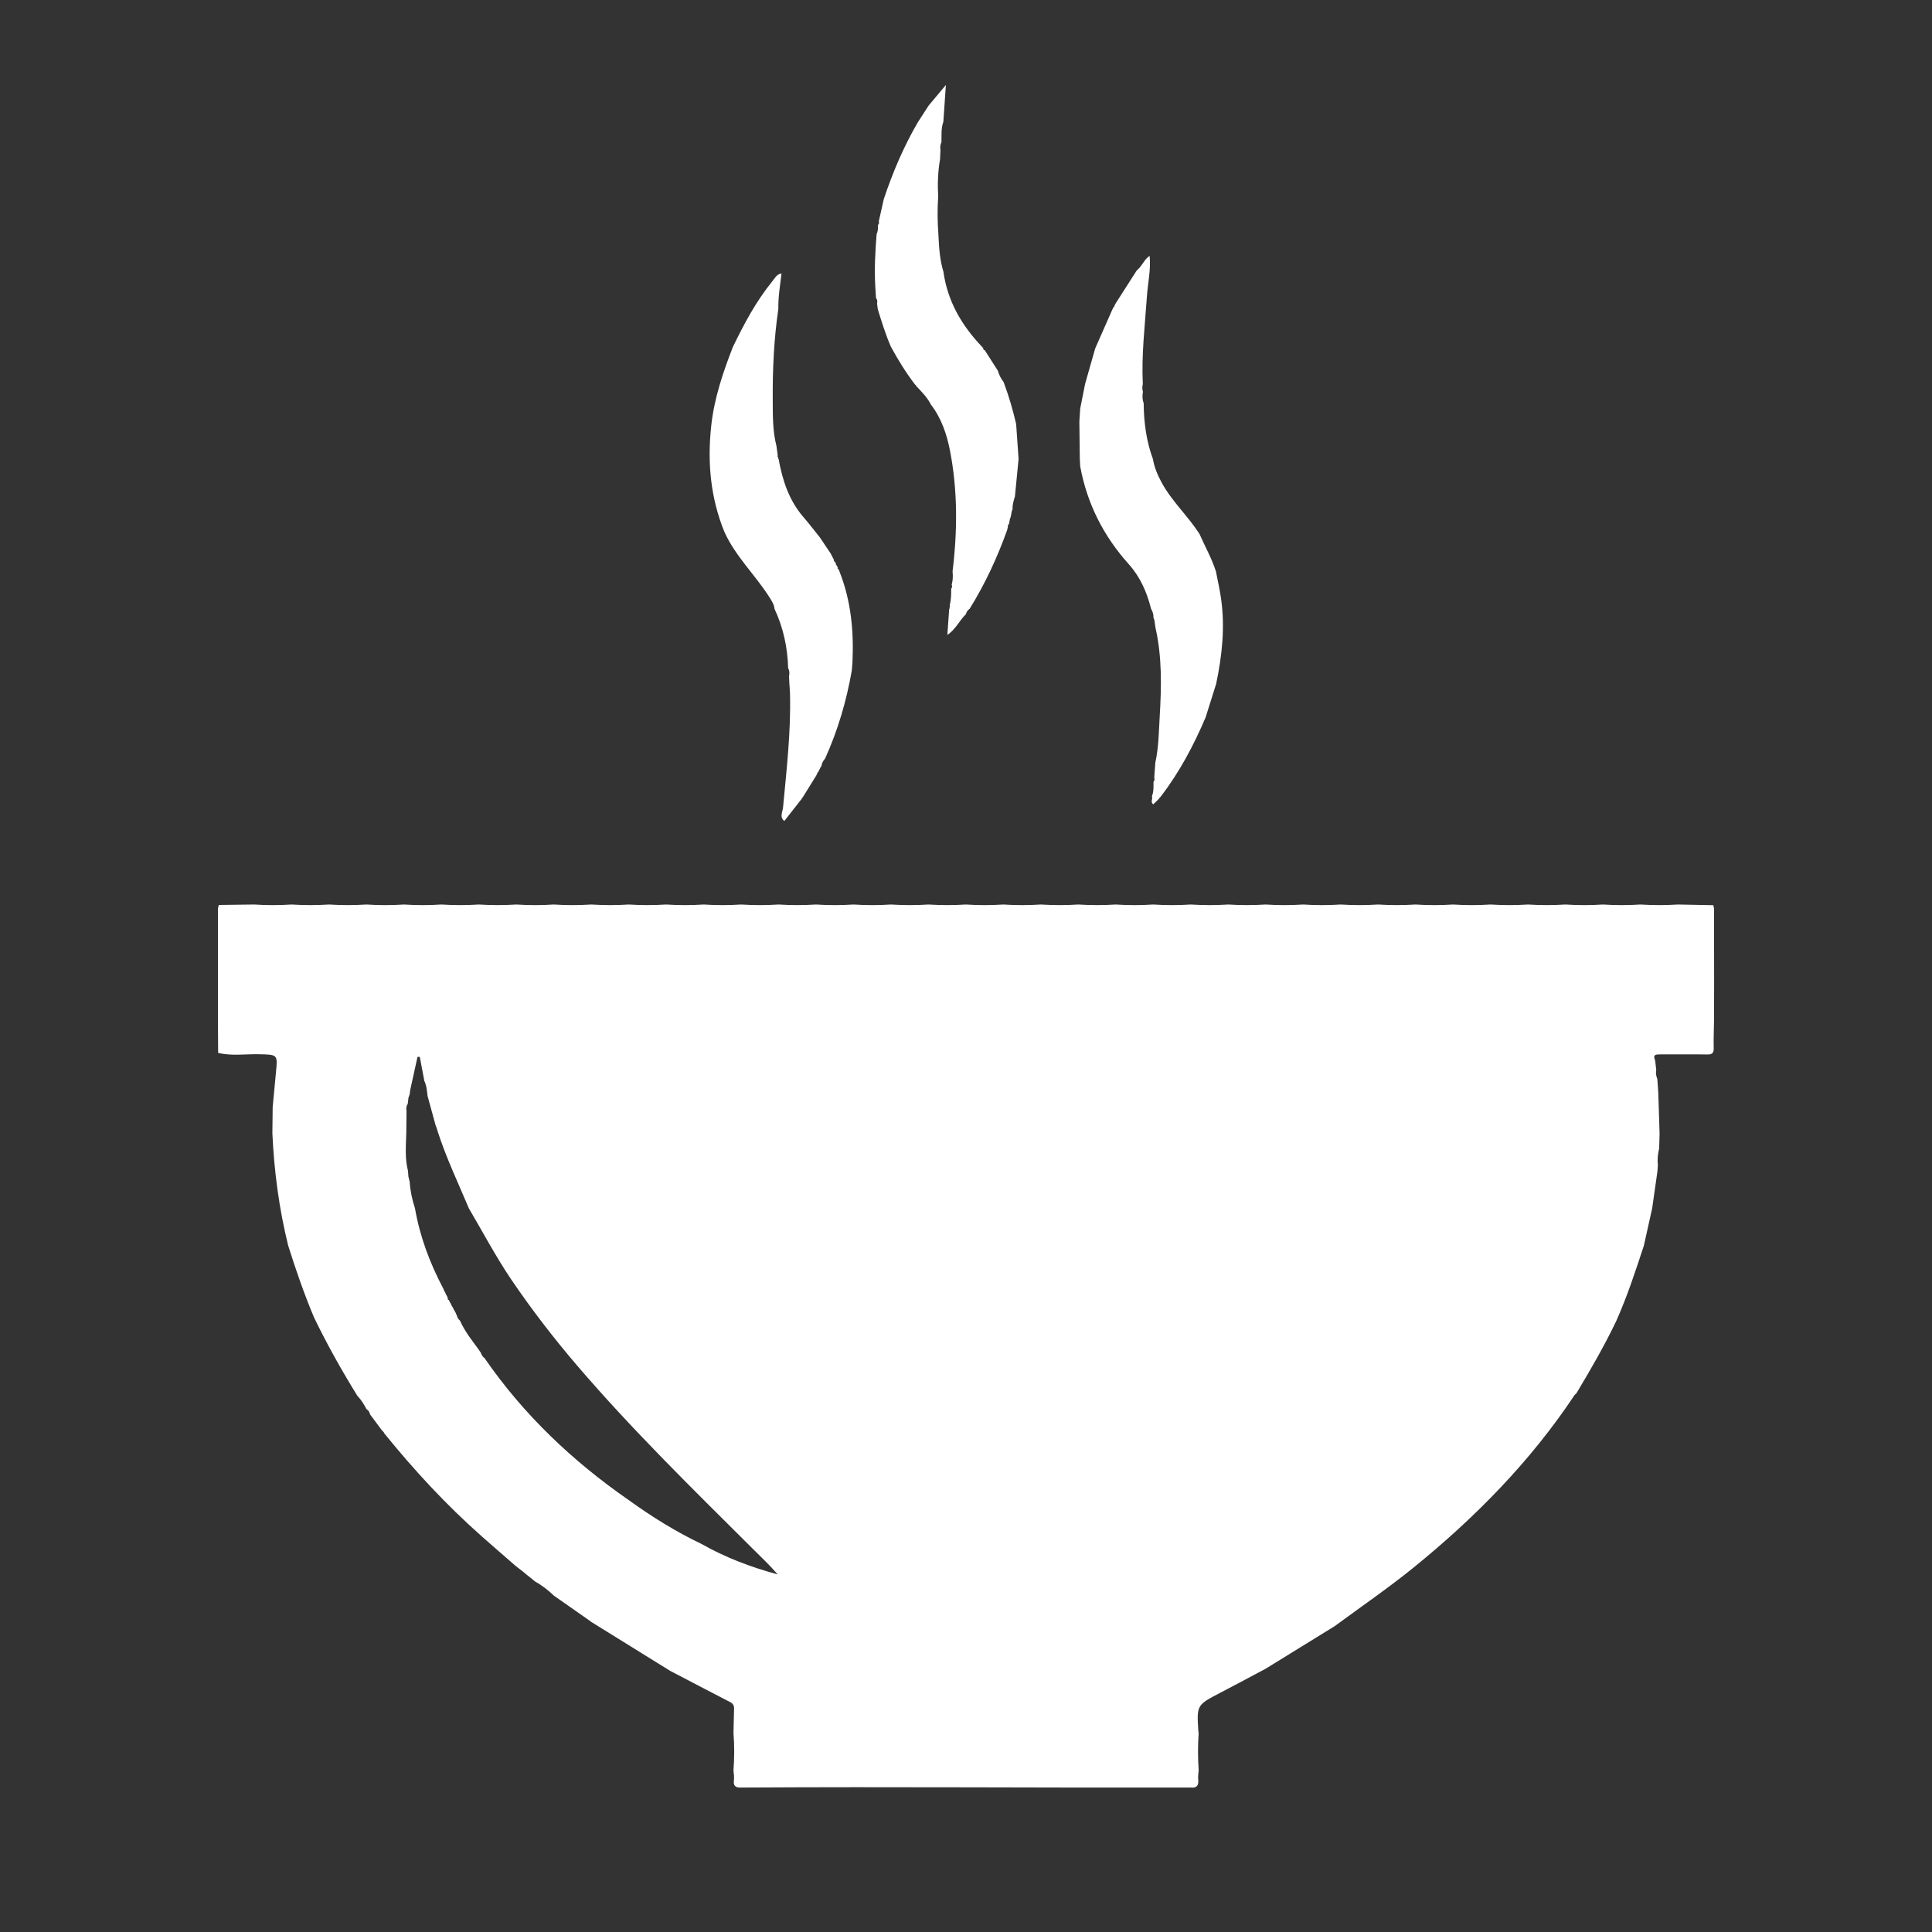
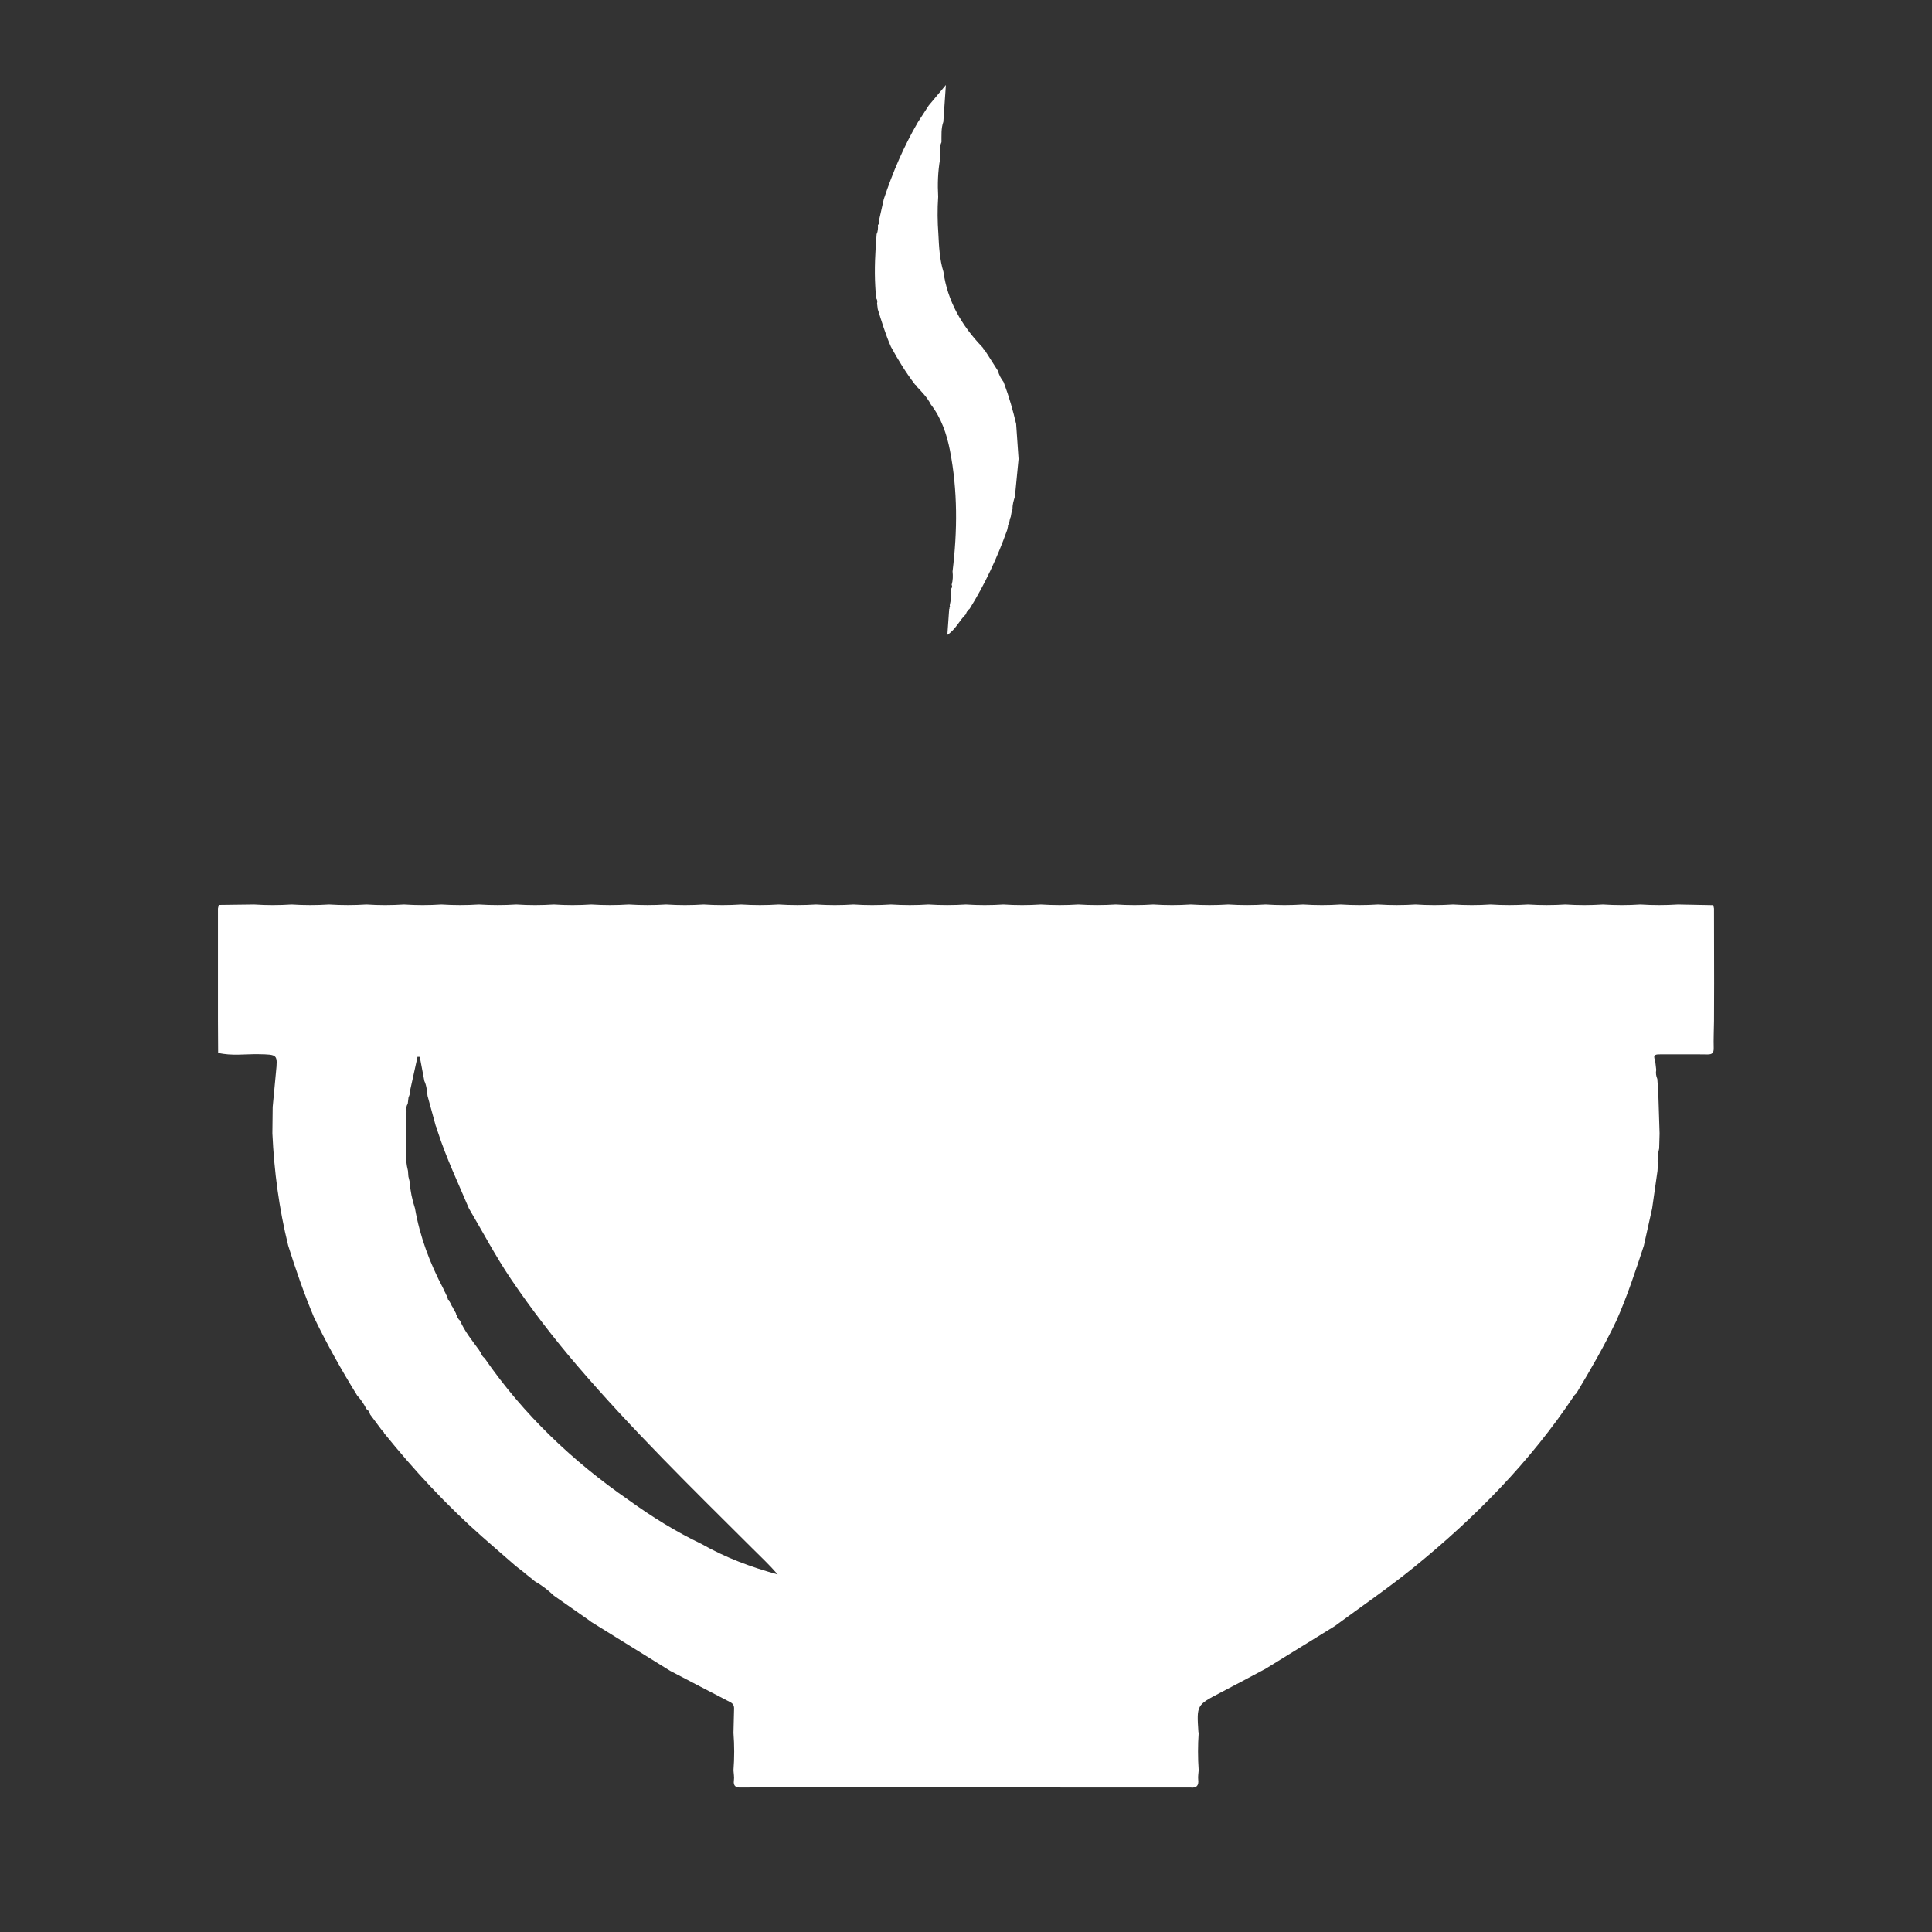
<svg xmlns="http://www.w3.org/2000/svg" version="1.1" id="Layer_1" x="0px" y="0px" width="65px" height="65px" viewBox="0 0 65 65" enable-background="new 0 0 65 65" xml:space="preserve">
  <rect x="0" y="0" width="65" height="65" fill="#333333" stroke="none" />
  <path fill-rule="evenodd" clip-rule="evenodd" fill="#FFFFFF" d="M57.666,34.349c-0.004,0.304-0.018,0.608-0.01,0.912  c0.004,0.165-0.051,0.218-0.215,0.215c-0.525-0.009-1.051-0.001-1.576-0.003c-0.14,0-0.273-0.002-0.18,0.202  c0.013,0.106,0.024,0.212,0.037,0.318c-0.02,0.106-0.006,0.209,0.037,0.308c0.006,0.086,0.012,0.172,0.018,0.256  c0.002,0.02,0.002,0.039,0.004,0.059c0.003,0.045,0.006,0.091,0.01,0.137c0.015,0.46,0.029,0.92,0.044,1.38  c-0.005,0.169-0.009,0.337-0.014,0.505c-0.046,0.185-0.064,0.371-0.044,0.562c-0.004,0.063-0.008,0.128-0.012,0.192  c-0.06,0.421-0.119,0.842-0.18,1.263c-0.094,0.419-0.188,0.837-0.28,1.257c-0.28,0.852-0.559,1.703-0.924,2.523  c-0.401,0.841-0.867,1.645-1.346,2.443c-0.022,0.021-0.048,0.039-0.065,0.064c-1.483,2.23-3.339,4.114-5.412,5.797  c-0.855,0.693-1.764,1.314-2.648,1.967c-0.778,0.479-1.556,0.959-2.333,1.439c-0.507,0.269-1.011,0.541-1.52,0.805  c-0.797,0.415-0.798,0.412-0.738,1.32c0.001,0.01,0.005,0.02,0.009,0.029c-0.029,0.42-0.029,0.84,0,1.26  c-0.007,0.104-0.027,0.209-0.016,0.311c0.024,0.199-0.049,0.292-0.252,0.27c-0.42,0-0.84,0-1.26,0c-0.421,0-0.842,0-1.262,0  s-0.84,0-1.26,0c-2.492-0.005-4.986-0.012-7.48-0.012c-1.288-0.002-2.577,0.007-3.865,0.012c-0.169,0.008-0.27-0.043-0.241-0.244  c0.016-0.109-0.009-0.223-0.015-0.336c0.033-0.42,0.032-0.84,0-1.261c0.006-0.271,0.011-0.54,0.02-0.81  c0.003-0.105-0.032-0.172-0.13-0.223c-0.674-0.348-1.346-0.7-2.018-1.051c-0.884-0.549-1.769-1.096-2.653-1.645  c-0.023-0.018-0.046-0.035-0.07-0.053c-0.396-0.277-0.792-0.555-1.189-0.832c-0.198-0.189-0.412-0.355-0.65-0.488  c-0.016-0.014-0.031-0.027-0.046-0.041c-0.088-0.07-0.177-0.142-0.265-0.212c-0.017-0.015-0.033-0.029-0.05-0.044  c-0.089-0.069-0.178-0.139-0.267-0.208c-0.016-0.014-0.032-0.027-0.048-0.041c-0.363-0.316-0.729-0.632-1.09-0.951  c-1.206-1.065-2.295-2.243-3.306-3.493l0.001-0.023l-0.022-0.008l0.002-0.016l-0.016-0.004c-0.016-0.02-0.032-0.037-0.047-0.056  c-0.127-0.171-0.255-0.343-0.383-0.515c-0.015-0.077-0.057-0.137-0.122-0.18c-0.083-0.165-0.184-0.317-0.31-0.453  c-0.528-0.854-1.019-1.73-1.456-2.635c-0.33-0.789-0.611-1.596-0.866-2.41c-0.307-1.241-0.474-2.502-0.532-3.778  c0.003-0.294,0.007-0.589,0.01-0.884c0.036-0.385,0.071-0.77,0.109-1.153c0.062-0.621,0.062-0.61-0.577-0.624  c-0.456-0.009-0.914,0.064-1.367-0.045c-0.002-0.357-0.004-0.715-0.006-1.074c0-0.42,0-0.841,0-1.262c0-0.42,0-0.839,0-1.258  c0-0.421,0-0.842,0-1.262c0.009-0.041,0.019-0.081,0.027-0.121c0.396-0.005,0.793-0.01,1.189-0.015c0.42,0.027,0.839,0.027,1.259,0  c0.42,0.026,0.841,0.027,1.262,0c0.42,0.026,0.839,0.026,1.259,0c0.42,0.027,0.841,0.027,1.262,0c0.42,0.027,0.839,0.027,1.259,0  c0.42,0.026,0.841,0.027,1.262,0c0.42,0.026,0.839,0.026,1.259,0c0.421,0.027,0.842,0.027,1.262,0c0.419,0.027,0.839,0.027,1.259,0  c0.421,0.026,0.841,0.027,1.262,0c0.419,0.026,0.839,0.026,1.259,0c0.421,0.027,0.841,0.027,1.262,0  c0.419,0.027,0.839,0.027,1.259,0c0.42,0.026,0.841,0.027,1.262,0c0.42,0.026,0.839,0.026,1.259,0c0.42,0.027,0.841,0.027,1.262,0  c0.42,0.027,0.839,0.027,1.259,0c0.42,0.026,0.841,0.027,1.262,0c0.42,0.026,0.839,0.026,1.259,0c0.421,0.027,0.841,0.027,1.262,0  c0.419,0.027,0.839,0.027,1.259,0c0.421,0.026,0.842,0.027,1.262,0c0.42,0.026,0.84,0.026,1.26,0c0.42,0.027,0.841,0.027,1.262,0  c0.42,0.027,0.84,0.027,1.259,0c0.421,0.026,0.841,0.027,1.263,0c0.419,0.026,0.839,0.026,1.258,0c0.422,0.027,0.842,0.027,1.263,0  c0.419,0.027,0.839,0.027,1.259,0c0.42,0.026,0.842,0.027,1.262,0c0.42,0.026,0.84,0.026,1.26,0c0.42,0.027,0.841,0.027,1.262,0  c0.42,0.027,0.839,0.027,1.259,0c0.421,0.026,0.841,0.027,1.262,0c0.42,0.026,0.839,0.026,1.259,0c0.421,0.027,0.842,0.027,1.262,0  c0.42,0.027,0.84,0.027,1.26,0c0.42,0.026,0.842,0.027,1.262,0c0.397,0.008,0.795,0.015,1.191,0.023  c0.008,0.038,0.016,0.076,0.023,0.114c0,0.419,0.001,0.839,0.002,1.259c0,0.42,0.001,0.842,0.002,1.262  C57.666,33.51,57.666,33.929,57.666,34.349z M16.126,45.438c0.016,0.023,0.032,0.045,0.048,0.068  c0.026,0.074,0.062,0.141,0.129,0.188c1.312,1.902,2.96,3.465,4.853,4.777c0.773,0.558,1.58,1.06,2.441,1.471  c0.806,0.458,1.666,0.783,2.568,1.027c-0.278-0.322-0.584-0.608-0.881-0.904c-2-1.992-4.021-3.967-5.859-6.113  c-0.798-0.932-1.546-1.903-2.235-2.92c-0.516-0.766-0.947-1.583-1.415-2.378c-0.361-0.857-0.762-1.698-1.049-2.586  c-0.013-0.044-0.025-0.087-0.039-0.131c-0.009-0.019-0.017-0.038-0.026-0.057c-0.092-0.336-0.185-0.672-0.276-1.008  c-0.021-0.171-0.032-0.345-0.108-0.504c-0.008-0.042-0.016-0.084-0.024-0.126c-0.043-0.229-0.087-0.456-0.13-0.684  c-0.025,0-0.051-0.001-0.076-0.002c-0.083,0.375-0.165,0.751-0.248,1.126c-0.005,0.046-0.01,0.091-0.016,0.137  c-0.013,0.036-0.026,0.073-0.04,0.11c-0.008,0.067-0.016,0.135-0.024,0.203c-0.045,0.073-0.062,0.152-0.042,0.238  c-0.003,0.253-0.005,0.506-0.008,0.759c-0.012,0.423-0.051,0.846,0.057,1.263c0.005,0.063,0.009,0.127,0.014,0.189  c0.015,0.06,0.029,0.118,0.043,0.178c0.02,0.306,0.084,0.604,0.179,0.895c0.165,0.955,0.503,1.849,0.954,2.703  c0.009,0.023,0.019,0.047,0.028,0.07c0.011,0.02,0.023,0.039,0.034,0.058c0.01,0.022,0.019,0.046,0.029,0.068  c0.011,0.02,0.022,0.039,0.034,0.059c0.009,0.022,0.018,0.044,0.026,0.067c-0.012,0.034,0.005,0.051,0.037,0.059  c0.009,0.023,0.019,0.045,0.028,0.067c0.012,0.019,0.024,0.038,0.036,0.058c0.01,0.022,0.02,0.045,0.029,0.068  c0.012,0.018,0.023,0.035,0.035,0.053c0.012,0.025,0.024,0.051,0.037,0.076c0.009,0.016,0.018,0.03,0.027,0.045  c0.016,0.029,0.031,0.059,0.047,0.086l-0.005,0.023l0.022,0.01c0.018,0.082,0.052,0.155,0.118,0.21  c0.159,0.365,0.409,0.671,0.641,0.989L16.126,45.438z" />
  <path fill-rule="evenodd" clip-rule="evenodd" fill="#FFFFFF" d="M31.246,3.548c0.171-0.204,0.342-0.408,0.577-0.689  c-0.033,0.475-0.059,0.857-0.085,1.239c-0.08,0.222-0.059,0.454-0.063,0.684c-0.04,0.082-0.05,0.168-0.034,0.258  c-0.004,0.106-0.009,0.212-0.014,0.318c-0.073,0.418-0.087,0.839-0.063,1.262c-0.029,0.419-0.024,0.839,0.007,1.258  c0.021,0.425,0.042,0.851,0.169,1.262c0.138,0.993,0.615,1.811,1.296,2.524c0.011,0.013,0.022,0.025,0.033,0.038l0.013,0.018  c-0.006,0.038,0.012,0.057,0.049,0.061l0.002,0.004c0.146,0.229,0.293,0.458,0.439,0.688l0.002,0.005  c0.037,0.136,0.102,0.259,0.188,0.37c0.01,0.023,0.019,0.047,0.027,0.071c0.163,0.44,0.291,0.889,0.398,1.345  c0.027,0.393,0.055,0.785,0.082,1.177c-0.041,0.42-0.082,0.841-0.123,1.262c-0.041,0.139-0.088,0.277-0.079,0.426  c-0.01,0.024-0.019,0.049-0.028,0.074c-0.012,0.061-0.021,0.122-0.033,0.183c-0.009,0.023-0.018,0.046-0.027,0.069  c-0.012,0.061-0.023,0.122-0.035,0.183c-0.033,0.013-0.045,0.036-0.031,0.07c-0.01,0.042-0.02,0.084-0.029,0.126  c-0.331,0.925-0.742,1.813-1.262,2.649c-0.067,0.043-0.105,0.107-0.126,0.183c-0.219,0.208-0.34,0.509-0.623,0.694  c0.022-0.315,0.042-0.595,0.062-0.876l0.017-0.018l-0.011-0.022c0.007-0.007,0.021-0.014,0.021-0.021  c0-0.019-0.006-0.038-0.009-0.057c0.046-0.184,0.052-0.371,0.048-0.559c0.035-0.041,0.041-0.085,0.017-0.133  c0.043-0.147,0.046-0.298,0.03-0.449c0.166-1.36,0.175-2.721-0.087-4.067c-0.107-0.55-0.29-1.091-0.643-1.549  c-0.124-0.244-0.314-0.434-0.5-0.629l-0.001-0.025l-0.025-0.009l-0.013-0.017c-0.304-0.398-0.566-0.824-0.805-1.263  c-0.18-0.41-0.309-0.837-0.442-1.263c-0.008-0.064-0.016-0.128-0.024-0.193c0.017-0.067,0.008-0.13-0.036-0.186  c-0.008-0.127-0.016-0.255-0.024-0.382c-0.034-0.589-0.002-1.176,0.045-1.763c0.047-0.099,0.049-0.204,0.044-0.31  c0.039-0.034,0.047-0.076,0.03-0.124c0.056-0.249,0.111-0.497,0.167-0.746c0.301-0.9,0.67-1.77,1.149-2.59  C31.004,3.921,31.125,3.735,31.246,3.548z" />
-   <path fill-rule="evenodd" clip-rule="evenodd" fill="#FFFFFF" d="M36.506,12.92c0.113-0.398,0.227-0.797,0.34-1.196  c0.193-0.439,0.387-0.879,0.581-1.318c0.015-0.029,0.03-0.057,0.046-0.085l0.023-0.012l-0.003-0.025  c0.015-0.027,0.028-0.054,0.044-0.08c0.227-0.356,0.455-0.712,0.683-1.067l0.009-0.013c0.01-0.014,0.021-0.027,0.031-0.041  c0.168-0.132,0.232-0.357,0.418-0.474c0.047,0.461-0.061,0.913-0.092,1.369c-0.067,0.981-0.186,1.96-0.137,2.946  c-0.024,0.086-0.023,0.171,0.004,0.256c-0.026,0.132-0.02,0.263,0.025,0.391c0.006,0.642,0.088,1.271,0.312,1.876  c0.046,0.282,0.159,0.539,0.292,0.787c0.345,0.638,0.891,1.129,1.277,1.737c0.182,0.418,0.411,0.816,0.549,1.253  c0.059,0.307,0.131,0.612,0.174,0.922c0.137,0.964,0.033,1.916-0.166,2.862c-0.118,0.375-0.236,0.751-0.354,1.126  c-0.401,0.942-0.879,1.841-1.502,2.657l-0.005,0.006c-0.017,0.019-0.034,0.038-0.052,0.058l-0.01,0.014  c-0.013,0.014-0.025,0.028-0.037,0.042c-0.053,0.05-0.104,0.1-0.156,0.15c-0.105-0.076-0.008-0.186-0.045-0.273  c0.064-0.156,0.053-0.32,0.053-0.483c0.037-0.042,0.043-0.09,0.025-0.143c0.012-0.169,0.024-0.338,0.037-0.506  c0.114-0.512,0.116-1.036,0.147-1.554c0.06-1,0.081-2.003-0.144-2.991c-0.012-0.083-0.023-0.166-0.035-0.25  c-0.011-0.027-0.021-0.054-0.031-0.082c0.004-0.106-0.025-0.204-0.08-0.294c-0.139-0.554-0.361-1.068-0.746-1.498  c-0.852-0.947-1.407-2.039-1.638-3.293c-0.005-0.083-0.009-0.167-0.014-0.25c-0.005-0.42-0.009-0.841-0.015-1.262  c0.01-0.146,0.02-0.293,0.029-0.439C36.398,13.468,36.452,13.194,36.506,12.92z" />
-   <path fill-rule="evenodd" clip-rule="evenodd" fill="#FFFFFF" d="M26.293,9.201c-0.047,0.398-0.114,0.794-0.107,1.197  c-0.149,1.013-0.195,2.033-0.188,3.056c0.003,0.52-0.006,1.042,0.125,1.551c0.015,0.105,0.029,0.211,0.043,0.316  c-0.003,0.009-0.012,0.021-0.009,0.028c0.007,0.018,0.02,0.033,0.03,0.049c-0.013,0.018-0.01,0.032,0.008,0.044  c0.13,0.716,0.349,1.394,0.838,1.958c0.191,0.22,0.367,0.453,0.55,0.68c0.116,0.173,0.232,0.345,0.348,0.518  c0.01,0.017,0.02,0.034,0.03,0.05c0.013,0.026,0.025,0.052,0.038,0.077c0.008,0.016,0.017,0.031,0.025,0.046  c0.013,0.027,0.026,0.054,0.039,0.081c-0.018,0.029-0.001,0.04,0.024,0.044c0.014,0.028,0.028,0.055,0.042,0.083l-0.005,0.027  l0.026,0.014c0.013,0.028,0.025,0.056,0.039,0.084c-0.02,0.03-0.002,0.04,0.024,0.045c0.009,0.024,0.019,0.048,0.028,0.073  c0.395,0.993,0.489,2.028,0.438,3.084c-0.007,0.086-0.015,0.172-0.022,0.259c-0.178,1.022-0.47,2.01-0.897,2.957  c-0.066,0.068-0.107,0.149-0.122,0.244c-0.015,0.026-0.03,0.052-0.046,0.078l-0.007,0.021l-0.019,0.008l0.01,0.013  c-0.019,0.033-0.038,0.066-0.057,0.1l-0.024,0.012l0.004,0.025c-0.015,0.027-0.03,0.054-0.044,0.081  c-0.143,0.23-0.286,0.459-0.428,0.689L27.02,26.81l-0.022,0.008L27,26.84c-0.204,0.26-0.409,0.521-0.613,0.782  c-0.168-0.137-0.056-0.308-0.042-0.457c0.118-1.271,0.266-2.539,0.234-3.818c-0.003-0.114-0.014-0.229-0.021-0.343  c-0.004-0.085-0.008-0.17-0.012-0.255c0.021-0.093,0.018-0.183-0.03-0.269c-0.019-0.696-0.162-1.363-0.458-1.996  c-0.015-0.15-0.096-0.272-0.173-0.393c-0.477-0.752-1.144-1.374-1.515-2.199c-0.468-1.151-0.575-2.345-0.441-3.572  c0.101-0.923,0.395-1.791,0.729-2.649c0.373-0.77,0.773-1.523,1.314-2.192C26.063,9.371,26.125,9.222,26.293,9.201z" />
</svg>